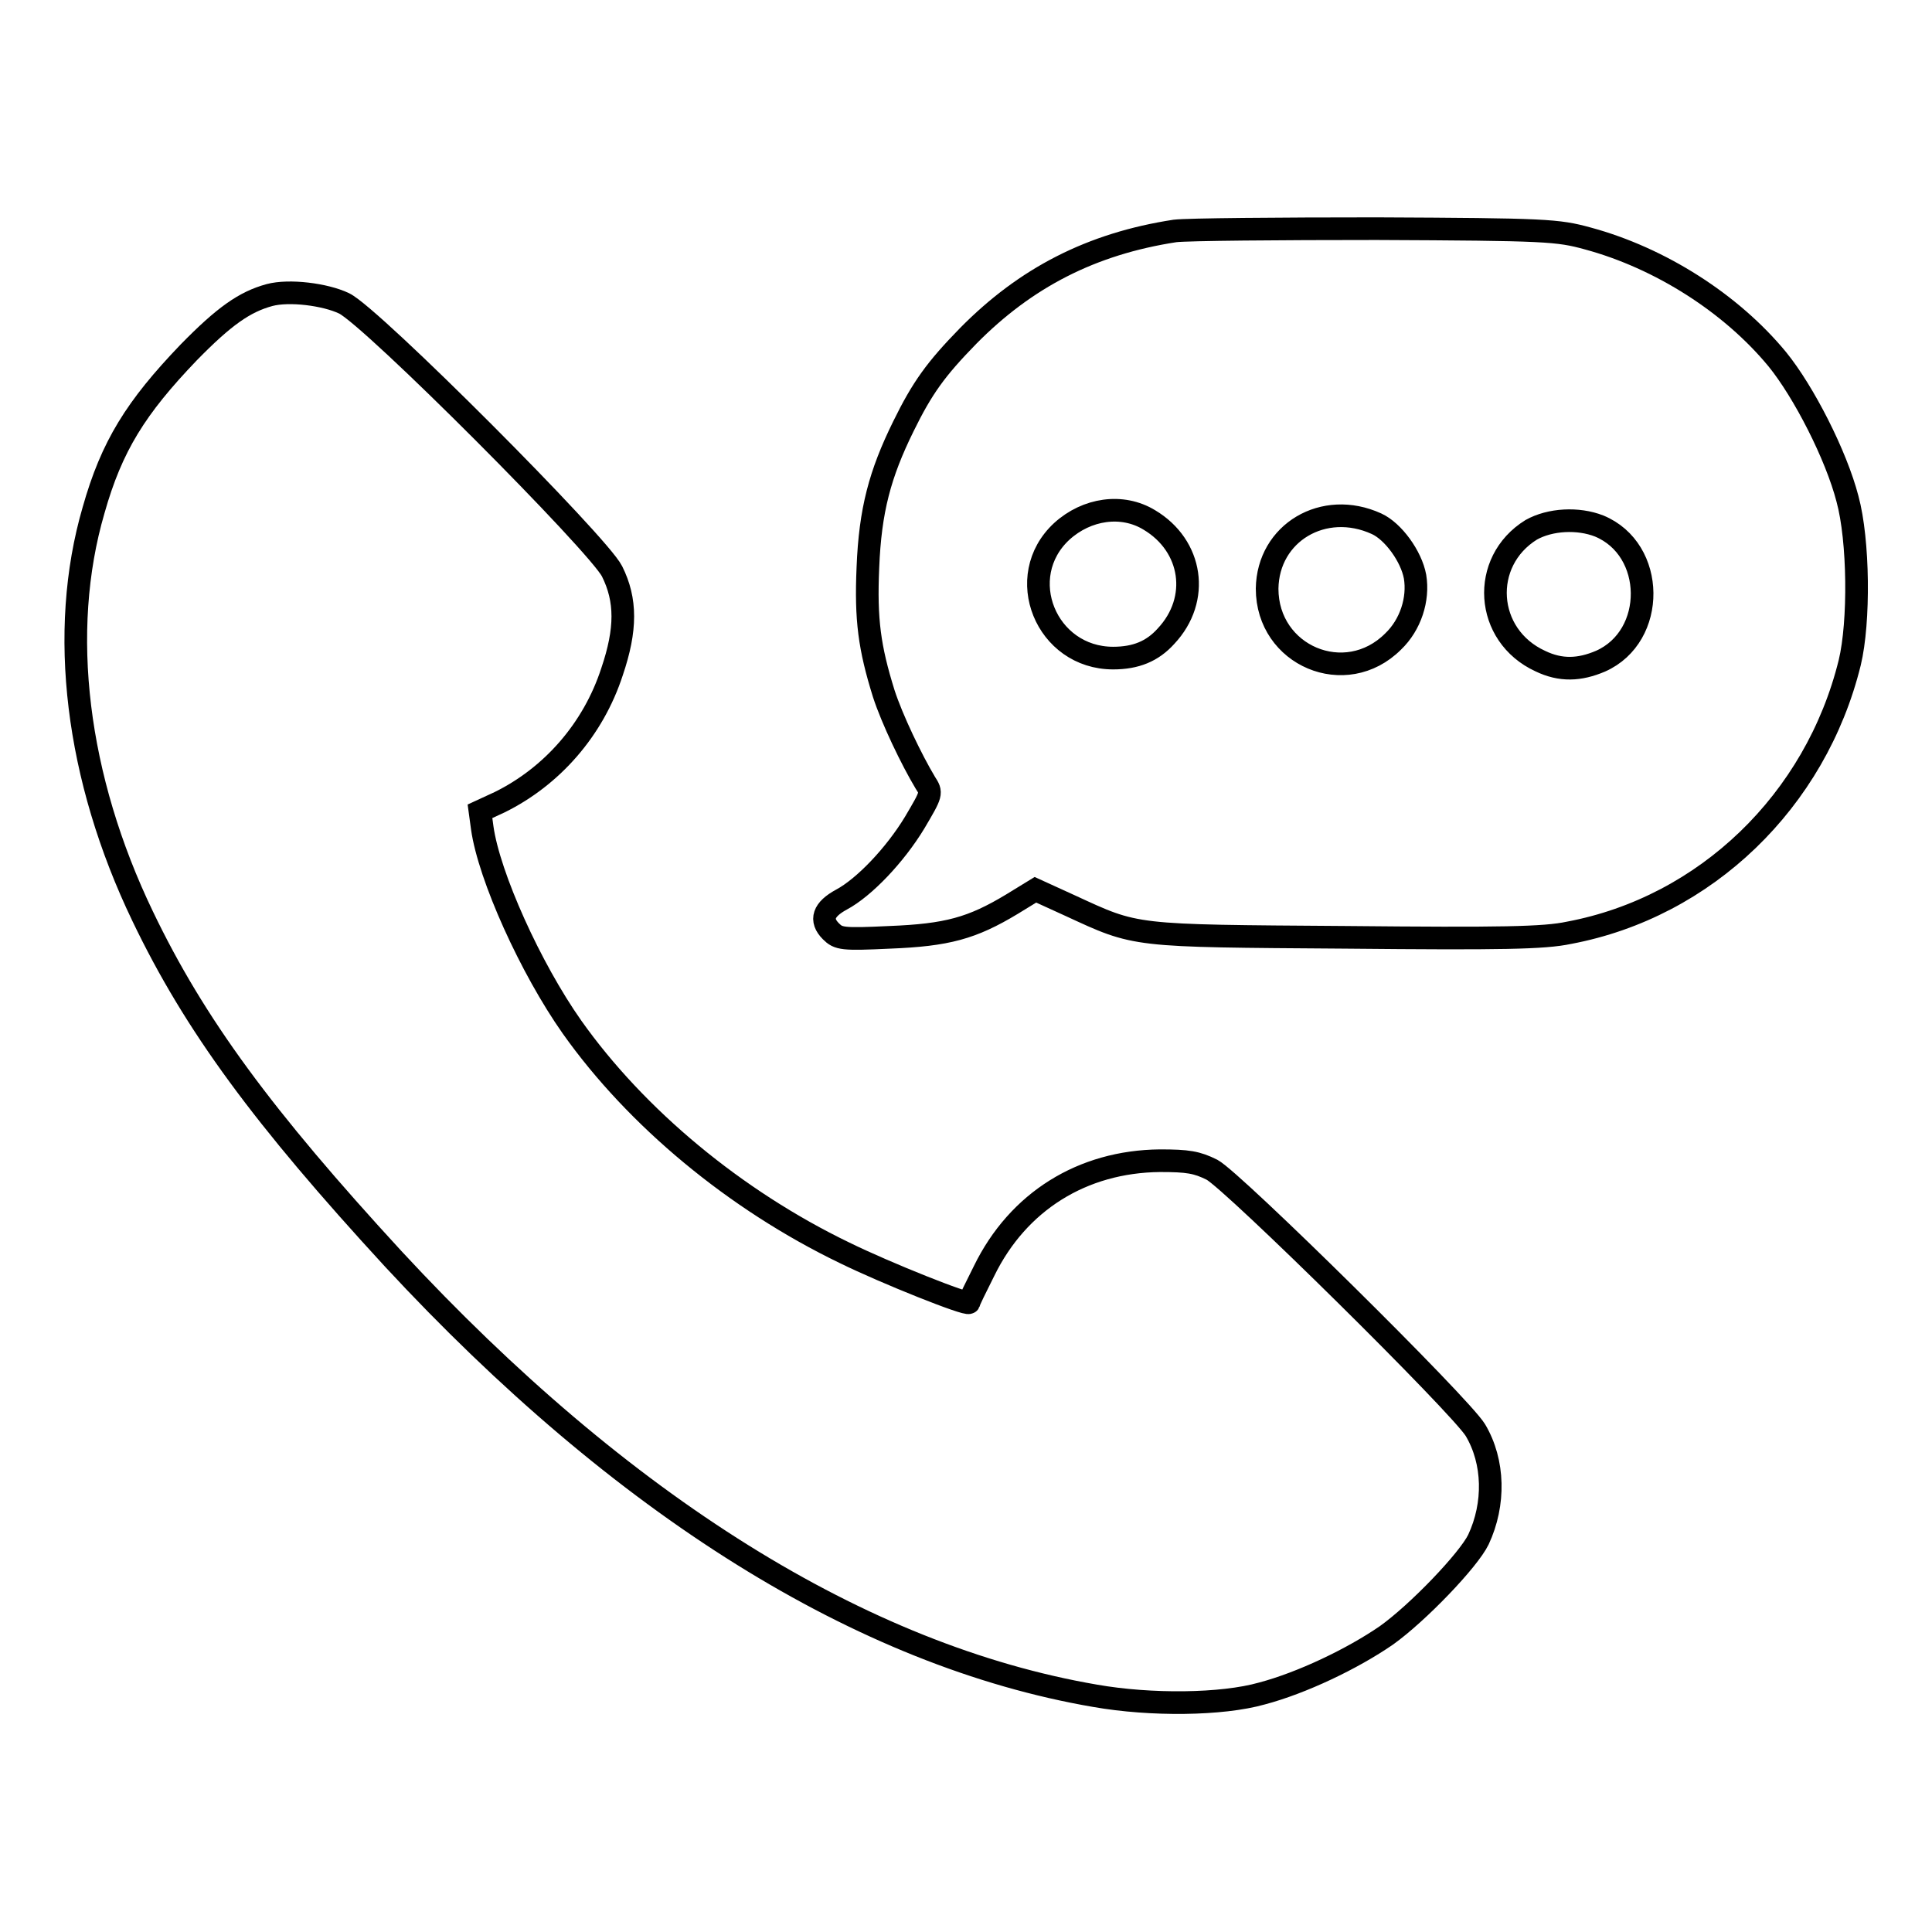
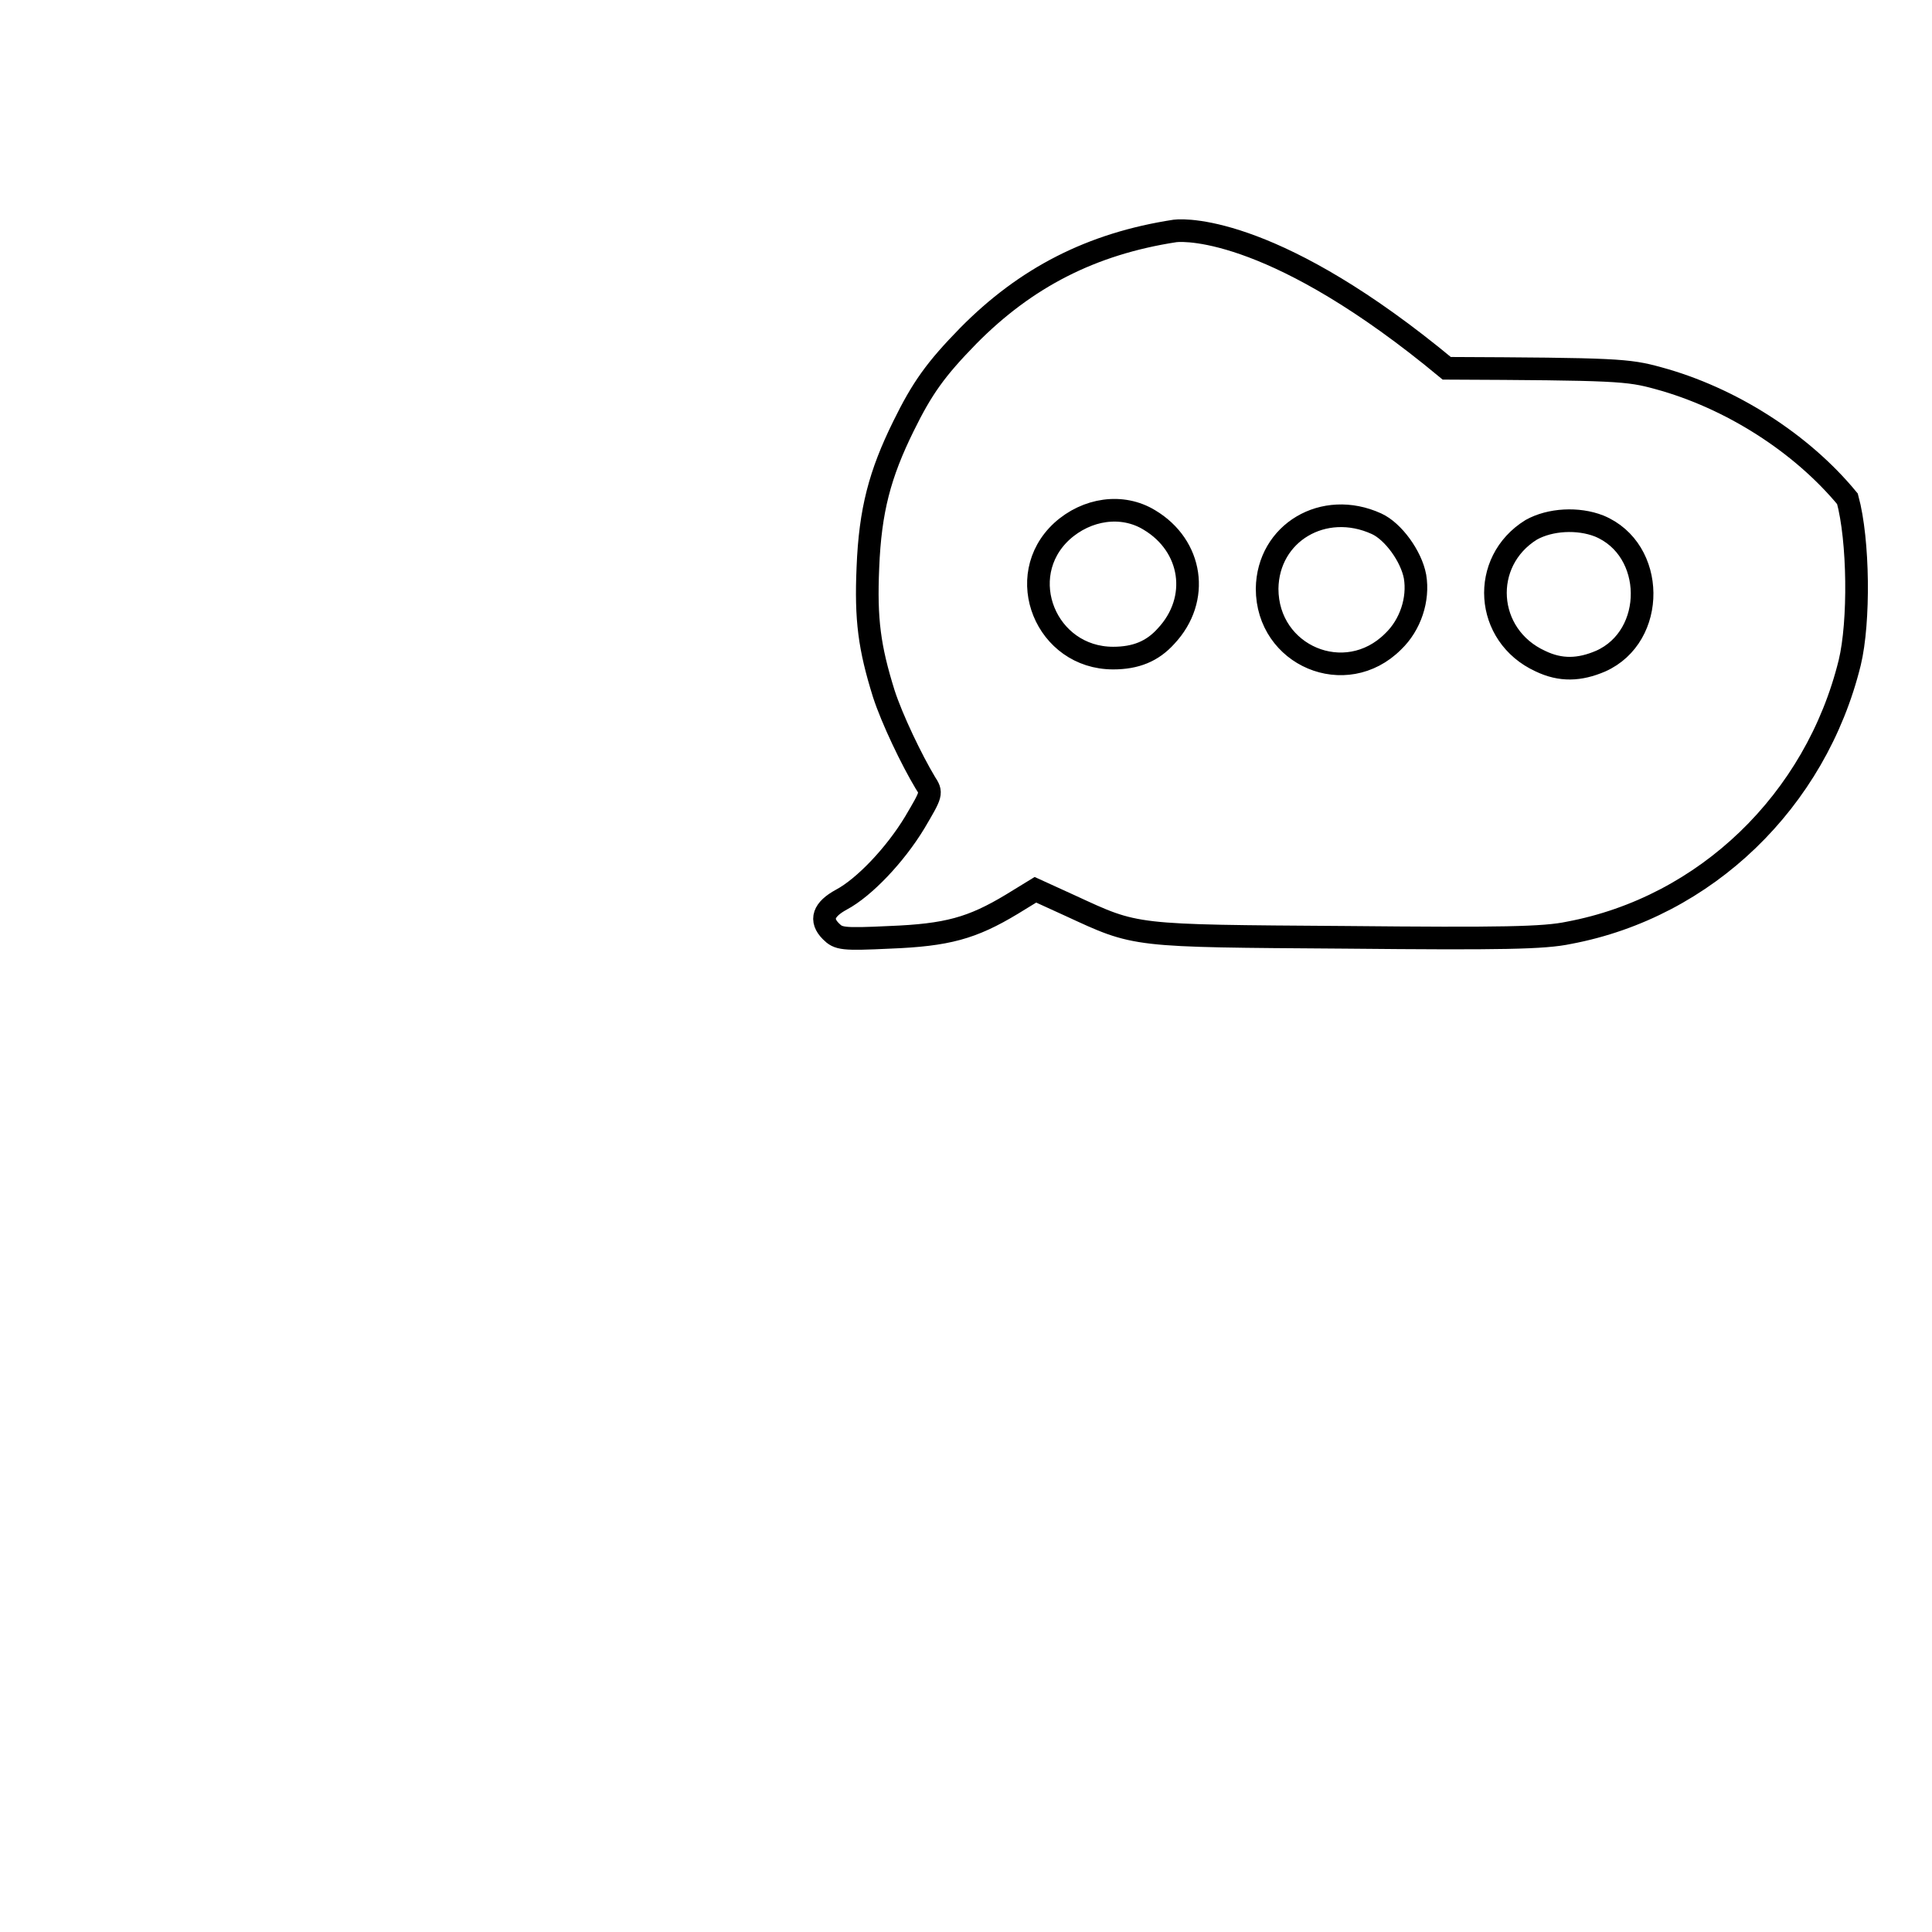
<svg xmlns="http://www.w3.org/2000/svg" version="1.1" x="0px" y="0px" viewBox="0 0 256 256" enable-background="new 0 0 256 256" xml:space="preserve">
  <g>
    <g>
      <g>
-         <path stroke-width="3" fill-opacity="0" stroke="#000000" d="M155.7,30.6c-11.1,1.7-19.8,6.2-27.4,13.9c-4.3,4.4-6.1,6.9-8.6,12c-3.1,6.3-4.4,11.1-4.7,18.7c-0.3,6.9,0.2,10.6,2.1,16.7c1.1,3.4,3.7,8.8,5.5,11.8c0.9,1.4,0.9,1.4-1.4,5.3c-2.6,4.3-6.7,8.6-9.7,10.2c-2.4,1.3-2.9,2.7-1.4,4.2c1,1,1.5,1.1,7.8,0.8c7.6-0.3,10.9-1.2,16.2-4.4l3.1-1.9l4.6,2.1c8.9,4.1,8,4,36.5,4.2c20.7,0.2,26.3,0.1,29.6-0.6c18.1-3.4,32.7-17.5,37.2-35.8c1.3-5.4,1.2-16.2-0.3-21.7c-1.5-5.8-5.8-14.2-9.3-18.5c-6.1-7.4-15.5-13.4-25.1-16c-4-1.1-5.5-1.2-28-1.3C169.4,30.3,157.4,30.4,155.7,30.6z M152.3,68.9c5.7,3.4,6.8,10.5,2.2,15.4c-1.8,2-4,2.9-7,2.9c-8.9,0-13.3-10.8-6.8-16.8C144,67.4,148.7,66.7,152.3,68.9z M182.4,69.4c2.2,1,4.6,4.3,5.1,7c0.5,3-0.6,6.4-2.9,8.6c-6.3,6.3-16.7,1.9-16.7-7C168,70.6,175.4,66.2,182.4,69.4z M211.9,69.7c7.5,3.1,7.6,14.6,0.2,17.9c-2.8,1.2-5.3,1.3-8,0c-7.4-3.4-8-13.2-1.2-17.4C205.4,68.8,209.1,68.6,211.9,69.7z" />
-         <path stroke-width="3" fill-opacity="0" stroke="#000000" d="M35.7,39.1c-3.3,0.9-6,2.8-10.7,7.6C18,54,14.8,59.1,12.4,67.6c-4.7,16.1-2.3,35.5,6.5,53.8c6.9,14.4,16,26.7,33.2,45.4c30.3,32.7,62.1,52.6,93,57.9c7.4,1.3,16.8,1.2,22.1-0.3c5.3-1.4,12-4.6,16.5-7.7c4.2-3,10.9-10,12.2-12.7c2.2-4.7,2.1-10.3-0.4-14.5c-2-3.3-32.1-33-34.9-34.5c-2-1-3.2-1.2-6.9-1.2c-10.3,0.1-18.8,5.4-23.3,14.6c-1.1,2.2-2,4-2,4.2c-0.2,0.4-11-3.9-16.5-6.6c-14.5-7-27.6-17.9-36.1-29.9c-5.5-7.8-11-20-11.9-26.4l-0.3-2.2l2.6-1.2c6.9-3.4,12.4-9.6,14.9-17.3c1.9-5.6,1.9-9.5,0-13.3C79.3,72.1,49.3,42,45.6,40.2C43.1,39,38.3,38.4,35.7,39.1z" />
+         <path stroke-width="3" fill-opacity="0" stroke="#000000" d="M155.7,30.6c-11.1,1.7-19.8,6.2-27.4,13.9c-4.3,4.4-6.1,6.9-8.6,12c-3.1,6.3-4.4,11.1-4.7,18.7c-0.3,6.9,0.2,10.6,2.1,16.7c1.1,3.4,3.7,8.8,5.5,11.8c0.9,1.4,0.9,1.4-1.4,5.3c-2.6,4.3-6.7,8.6-9.7,10.2c-2.4,1.3-2.9,2.7-1.4,4.2c1,1,1.5,1.1,7.8,0.8c7.6-0.3,10.9-1.2,16.2-4.4l3.1-1.9l4.6,2.1c8.9,4.1,8,4,36.5,4.2c20.7,0.2,26.3,0.1,29.6-0.6c18.1-3.4,32.7-17.5,37.2-35.8c1.3-5.4,1.2-16.2-0.3-21.7c-6.1-7.4-15.5-13.4-25.1-16c-4-1.1-5.5-1.2-28-1.3C169.4,30.3,157.4,30.4,155.7,30.6z M152.3,68.9c5.7,3.4,6.8,10.5,2.2,15.4c-1.8,2-4,2.9-7,2.9c-8.9,0-13.3-10.8-6.8-16.8C144,67.4,148.7,66.7,152.3,68.9z M182.4,69.4c2.2,1,4.6,4.3,5.1,7c0.5,3-0.6,6.4-2.9,8.6c-6.3,6.3-16.7,1.9-16.7-7C168,70.6,175.4,66.2,182.4,69.4z M211.9,69.7c7.5,3.1,7.6,14.6,0.2,17.9c-2.8,1.2-5.3,1.3-8,0c-7.4-3.4-8-13.2-1.2-17.4C205.4,68.8,209.1,68.6,211.9,69.7z" />
      </g>
    </g>
  </g>
</svg>